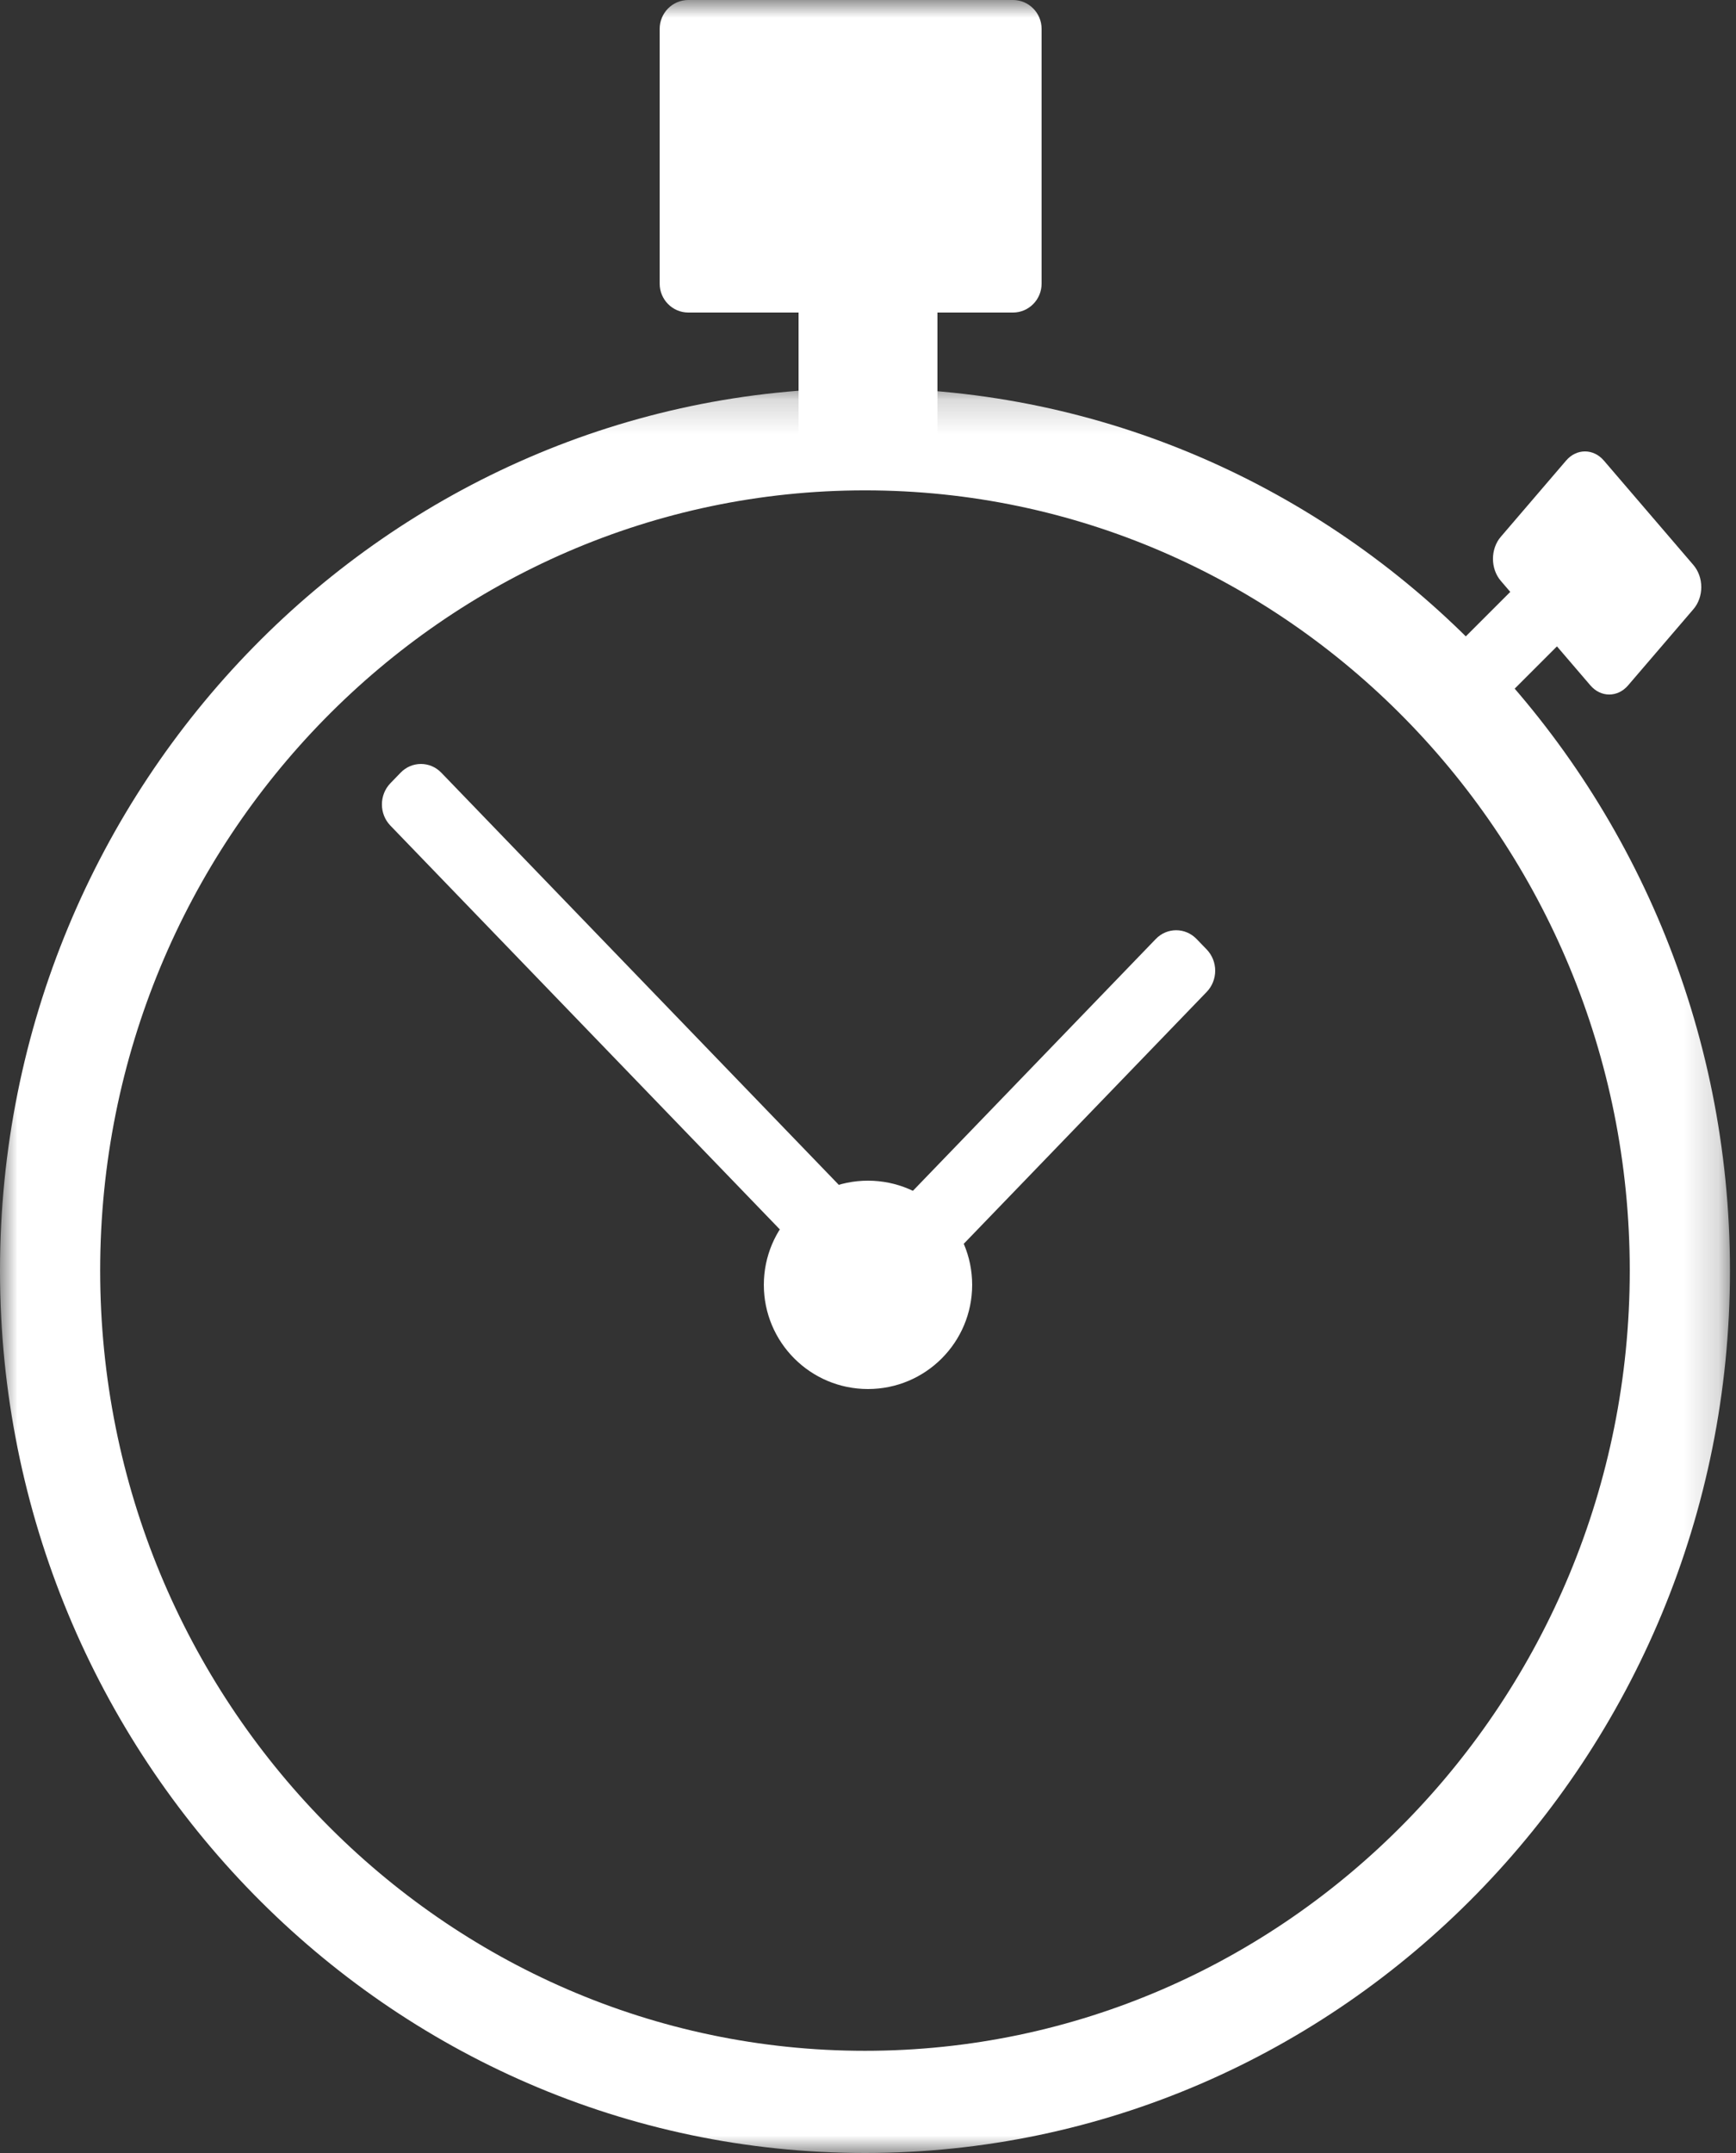
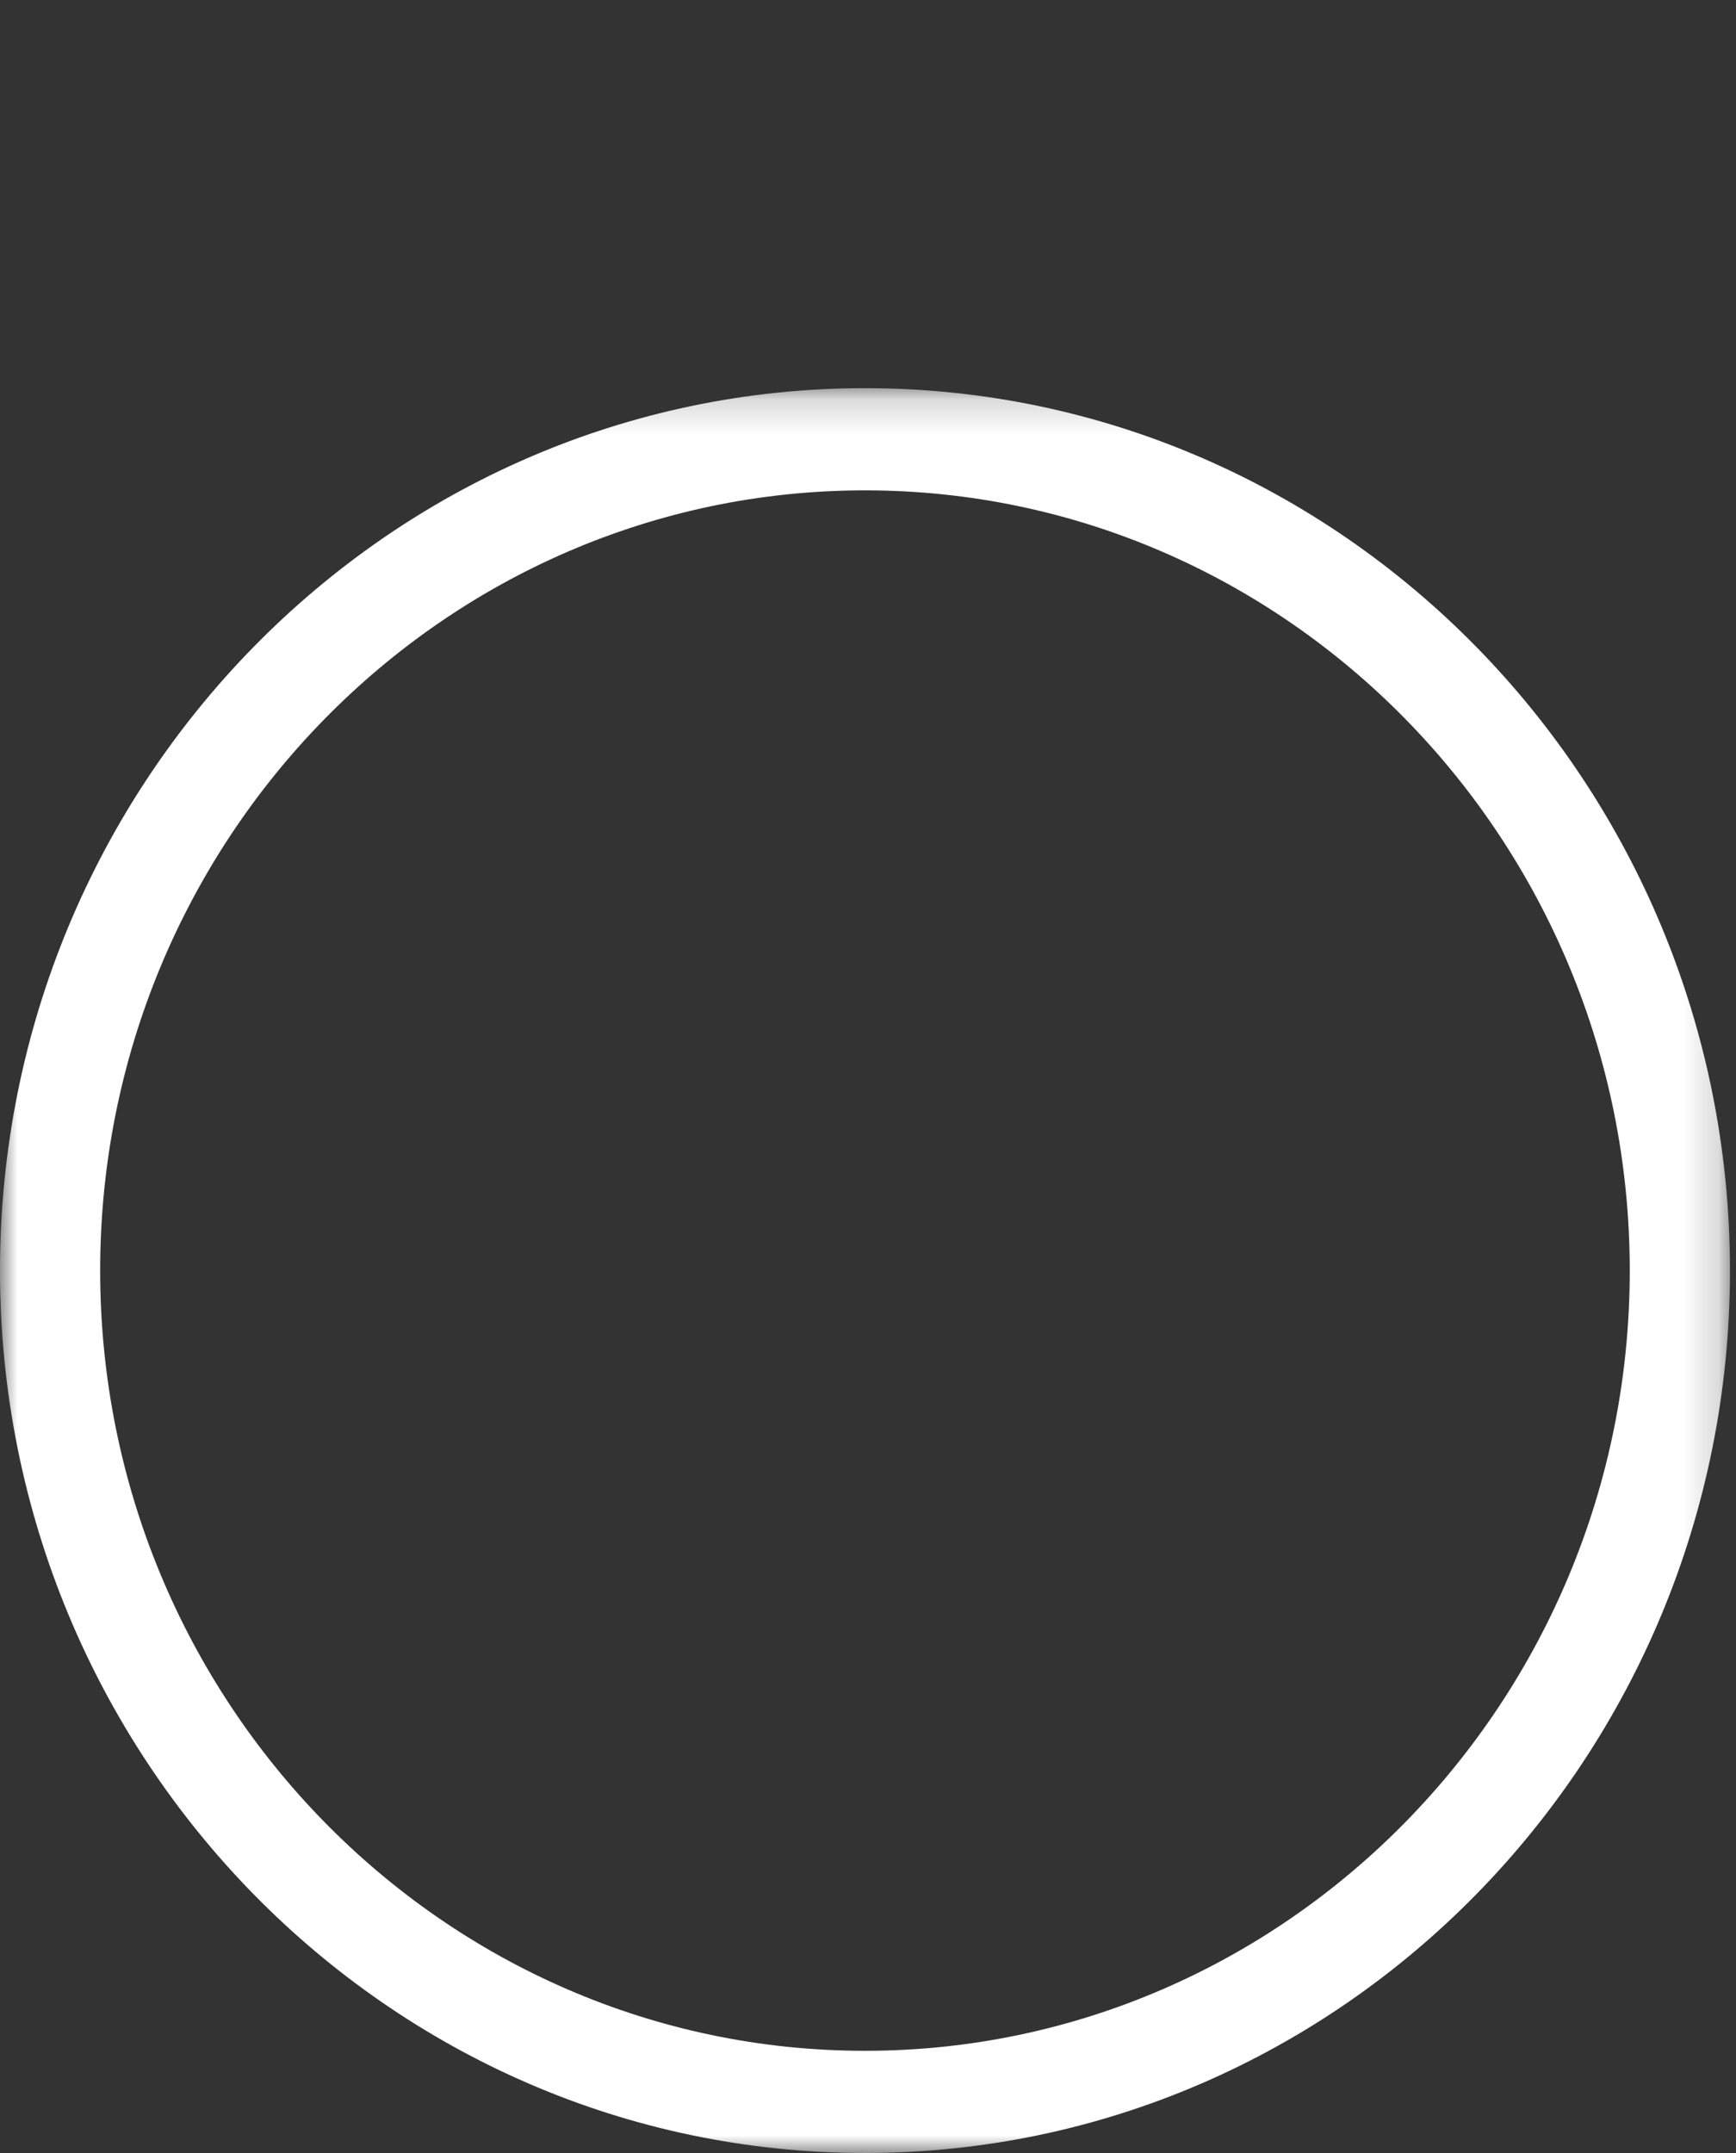
<svg xmlns="http://www.w3.org/2000/svg" xmlns:xlink="http://www.w3.org/1999/xlink" width="50px" height="62px" viewBox="0 0 50 62" version="1.1">
  <rect x="0" y="0" width="50" height="62" fill="#333333" stroke="none" />
  <title>Group 21</title>
  <desc>Created with Sketch.</desc>
  <defs>
    <polygon id="path-1" points="0 0.178 49.826 0.178 49.826 51 0 51" />
-     <polygon id="path-3" points="0 62 50 62 50 0 0 0" />
  </defs>
  <g id="Desktop" stroke="none" stroke-width="1" fill="none" fill-rule="evenodd">
    <g id="Show" transform="translate(-935, -711)">
      <g id="Group-21" transform="translate(935, 711)">
        <g id="Group-3" transform="translate(0, 11)">
          <mask id="mask-2" fill="white">
            <use xlink:href="#path-1" />
          </mask>
          <g id="Clip-2" />
          <path d="M24.913,3.121 C12.767,3.121 2.885,13.2 2.885,25.589 C2.885,37.978 12.767,48.057 24.913,48.057 C37.058,48.057 46.94,37.978 46.94,25.589 C46.94,13.2 37.058,3.121 24.913,3.121 M24.913,51 C11.176,51 0,39.601 0,25.589 C0,11.577 11.176,0.178 24.913,0.178 C38.65,0.178 49.826,11.577 49.826,25.589 C49.826,39.601 38.65,51 24.913,51" id="Fill-1" fill="#FFFFFF" mask="url(#mask-2)" />
        </g>
        <mask id="mask-4" fill="white">
          <use xlink:href="#path-3" />
        </mask>
        <g id="Clip-5" />
        <polygon id="Fill-4" fill="#FFFFFF" mask="url(#mask-4)" points="23 14 27 14 27 9 23 9" />
-         <path d="M30,8.168 C30,8.627 29.631,9 29.177,9 L19.824,9 C19.369,9 19,8.627 19,8.168 L19,0.832 C19,0.373 19.369,0 19.824,0 L29.177,0 C29.631,0 30,0.373 30,0.832 L30,8.168 Z" id="Fill-6" fill="#FFFFFF" mask="url(#mask-4)" />
+         <path d="M30,8.168 C30,8.627 29.631,9 29.177,9 L19.824,9 C19.369,9 19,8.627 19,8.168 L19,0.832 L29.177,0 C29.631,0 30,0.373 30,0.832 L30,8.168 Z" id="Fill-6" fill="#FFFFFF" mask="url(#mask-4)" />
        <polygon id="Fill-7" fill="#FFFFFF" mask="url(#mask-4)" points="45 18.457 43.543 17 42 18.543 43.457 20" />
        <path d="M46.892,19.737 C46.592,20.088 46.106,20.088 45.806,19.737 L43.225,16.726 C43.081,16.558 43,16.33 43,16.092 C43,15.855 43.081,15.627 43.225,15.459 L45.107,13.263 C45.407,12.912 45.893,12.912 46.194,13.263 L48.775,16.273 C48.919,16.442 49,16.67 49,16.907 C49,17.145 48.919,17.373 48.775,17.541 L46.892,19.737 Z" id="Fill-8" fill="#FFFFFF" mask="url(#mask-4)" />
-         <path d="M28,37 C28,38.657 26.657,40 24.999,40 C23.343,40 22,38.657 22,37 C22,35.343 23.343,34 24.999,34 C26.657,34 28,35.343 28,37" id="Fill-9" fill="#FFFFFF" mask="url(#mask-4)" />
-         <path d="M25.896,37.748 C25.741,37.909 25.53,38 25.309,38 C25.089,38 24.878,37.909 24.722,37.748 L11.243,23.774 C10.919,23.438 10.919,22.893 11.243,22.556 L11.537,22.252 C11.861,21.916 12.387,21.916 12.711,22.252 L24.722,34.704 C25.047,35.04 25.572,35.04 25.896,34.704 L33.289,27.04 C33.613,26.704 34.138,26.704 34.463,27.04 L34.757,27.344 C34.912,27.506 35,27.725 35,27.953 C35,28.181 34.912,28.401 34.757,28.562 L25.896,37.748 Z" id="Fill-10" fill="#FFFFFF" mask="url(#mask-4)" />
      </g>
    </g>
  </g>
</svg>